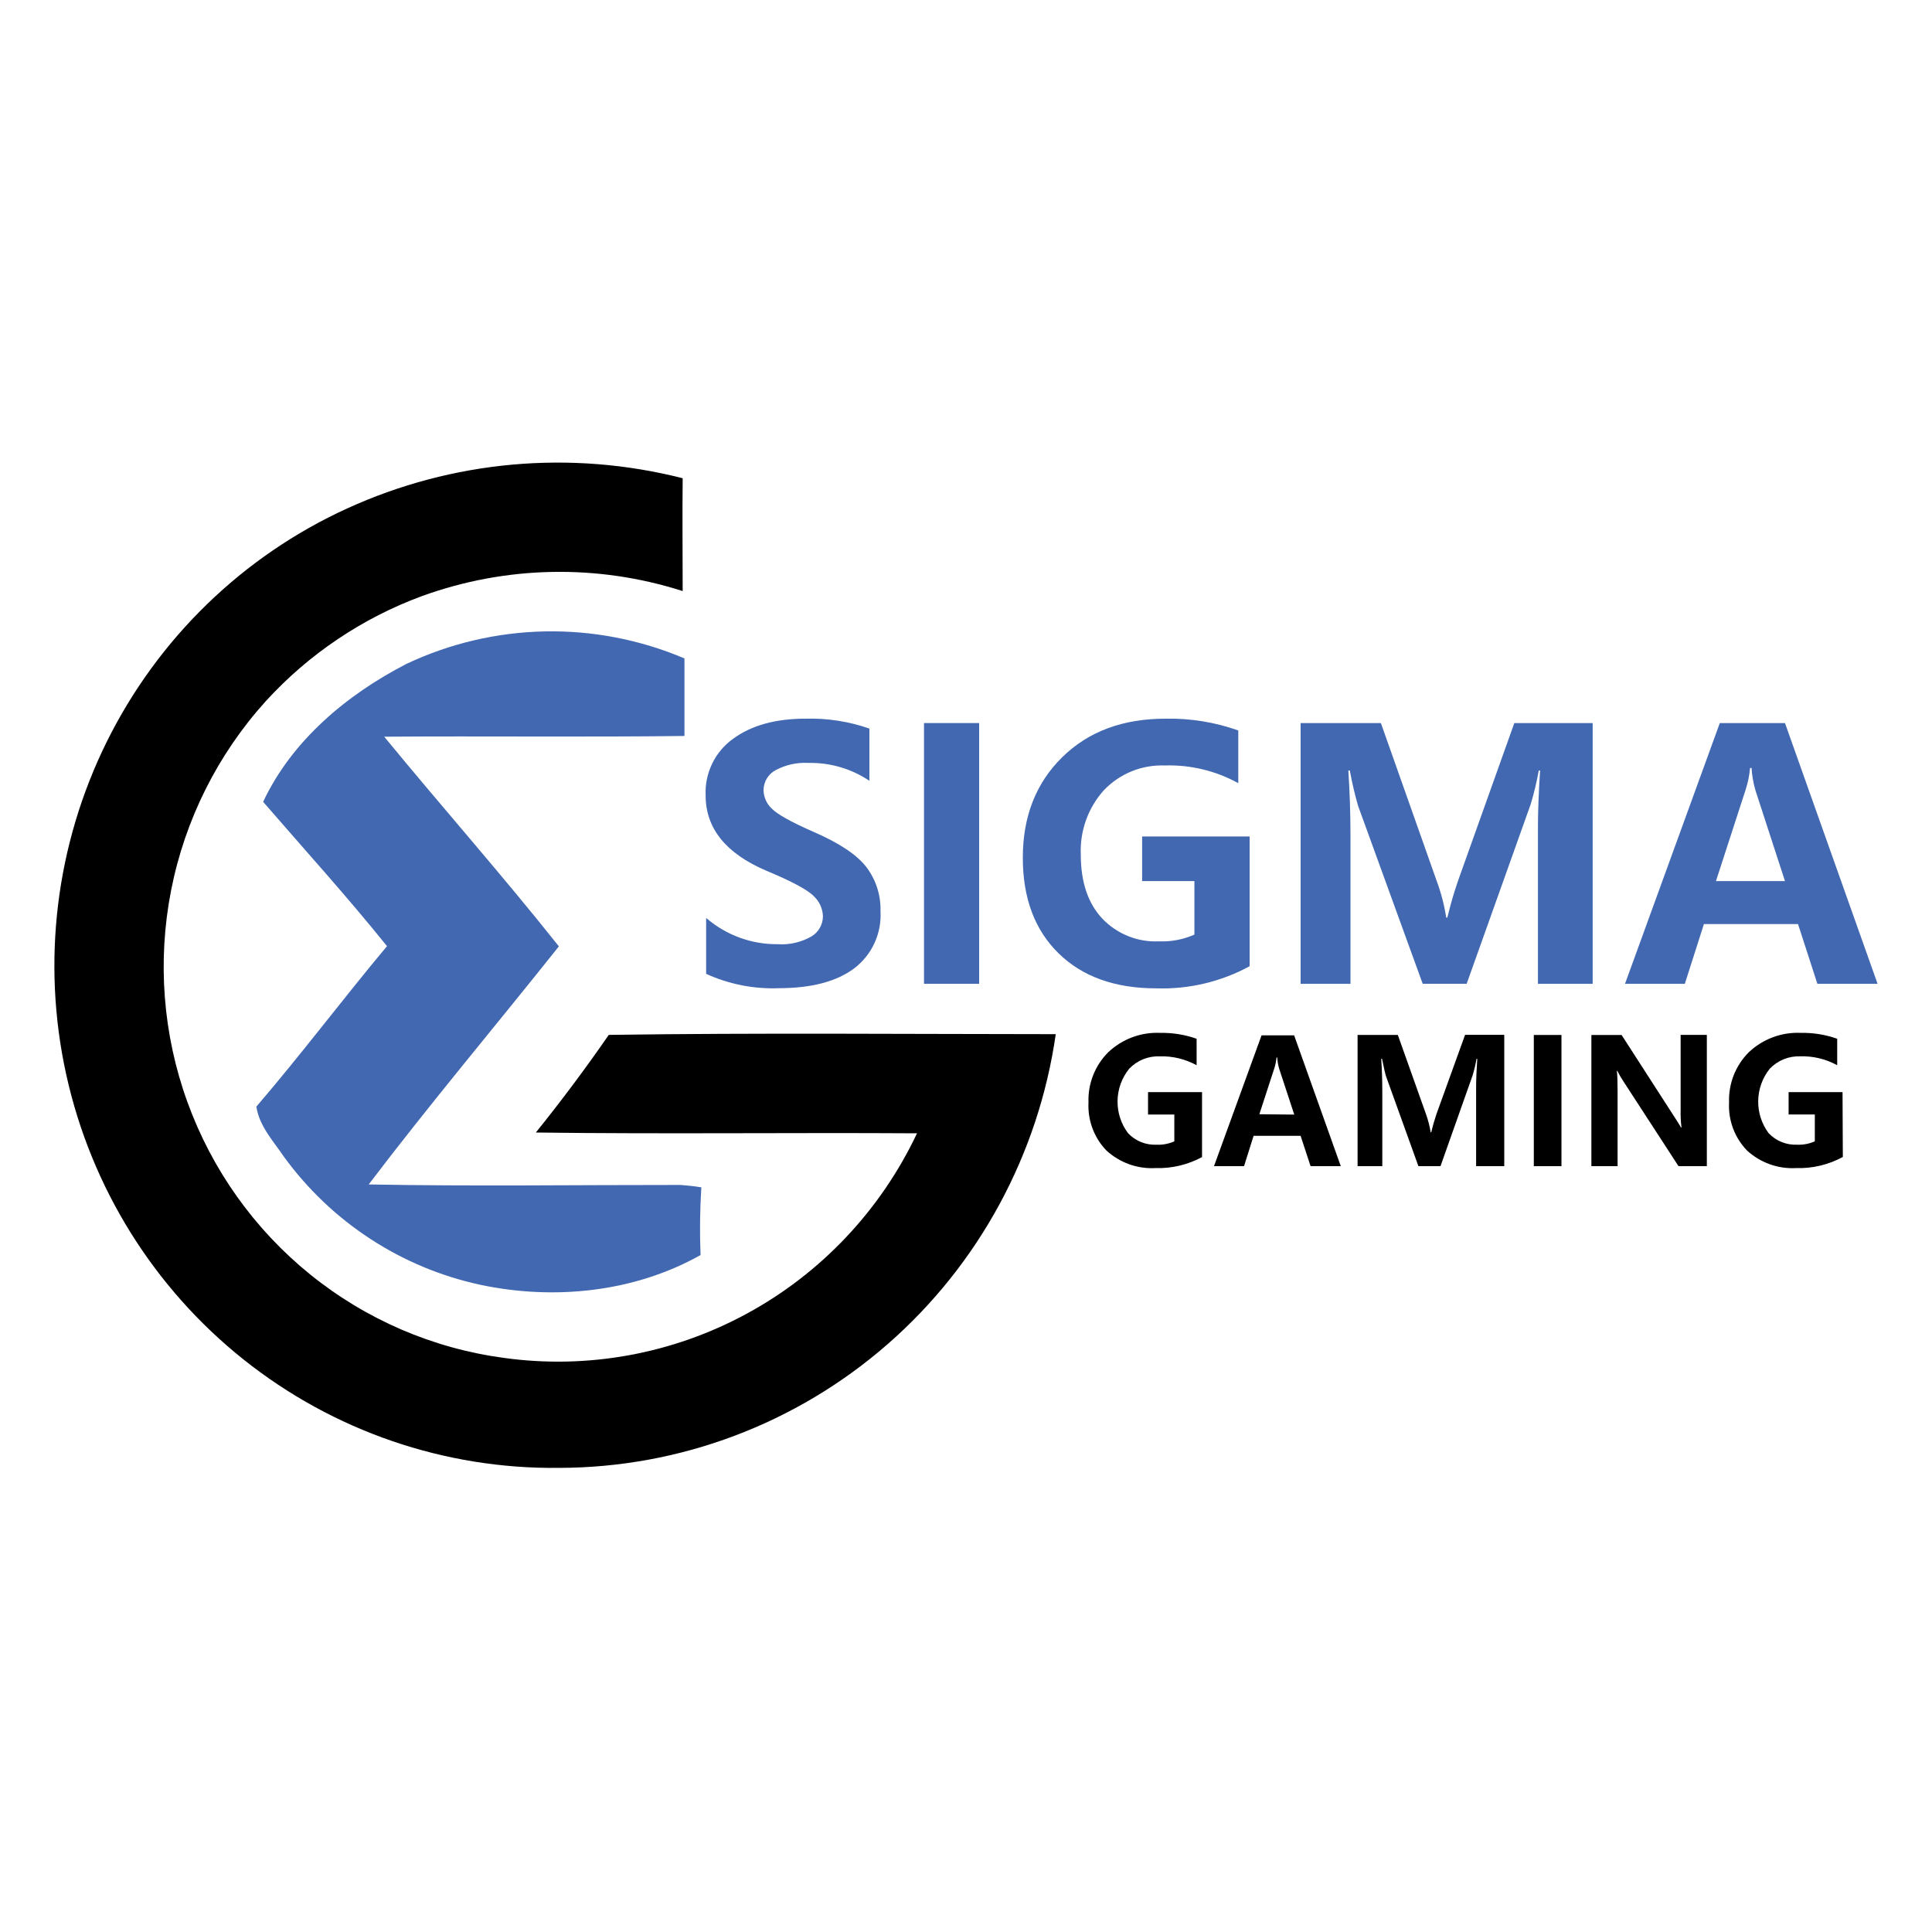
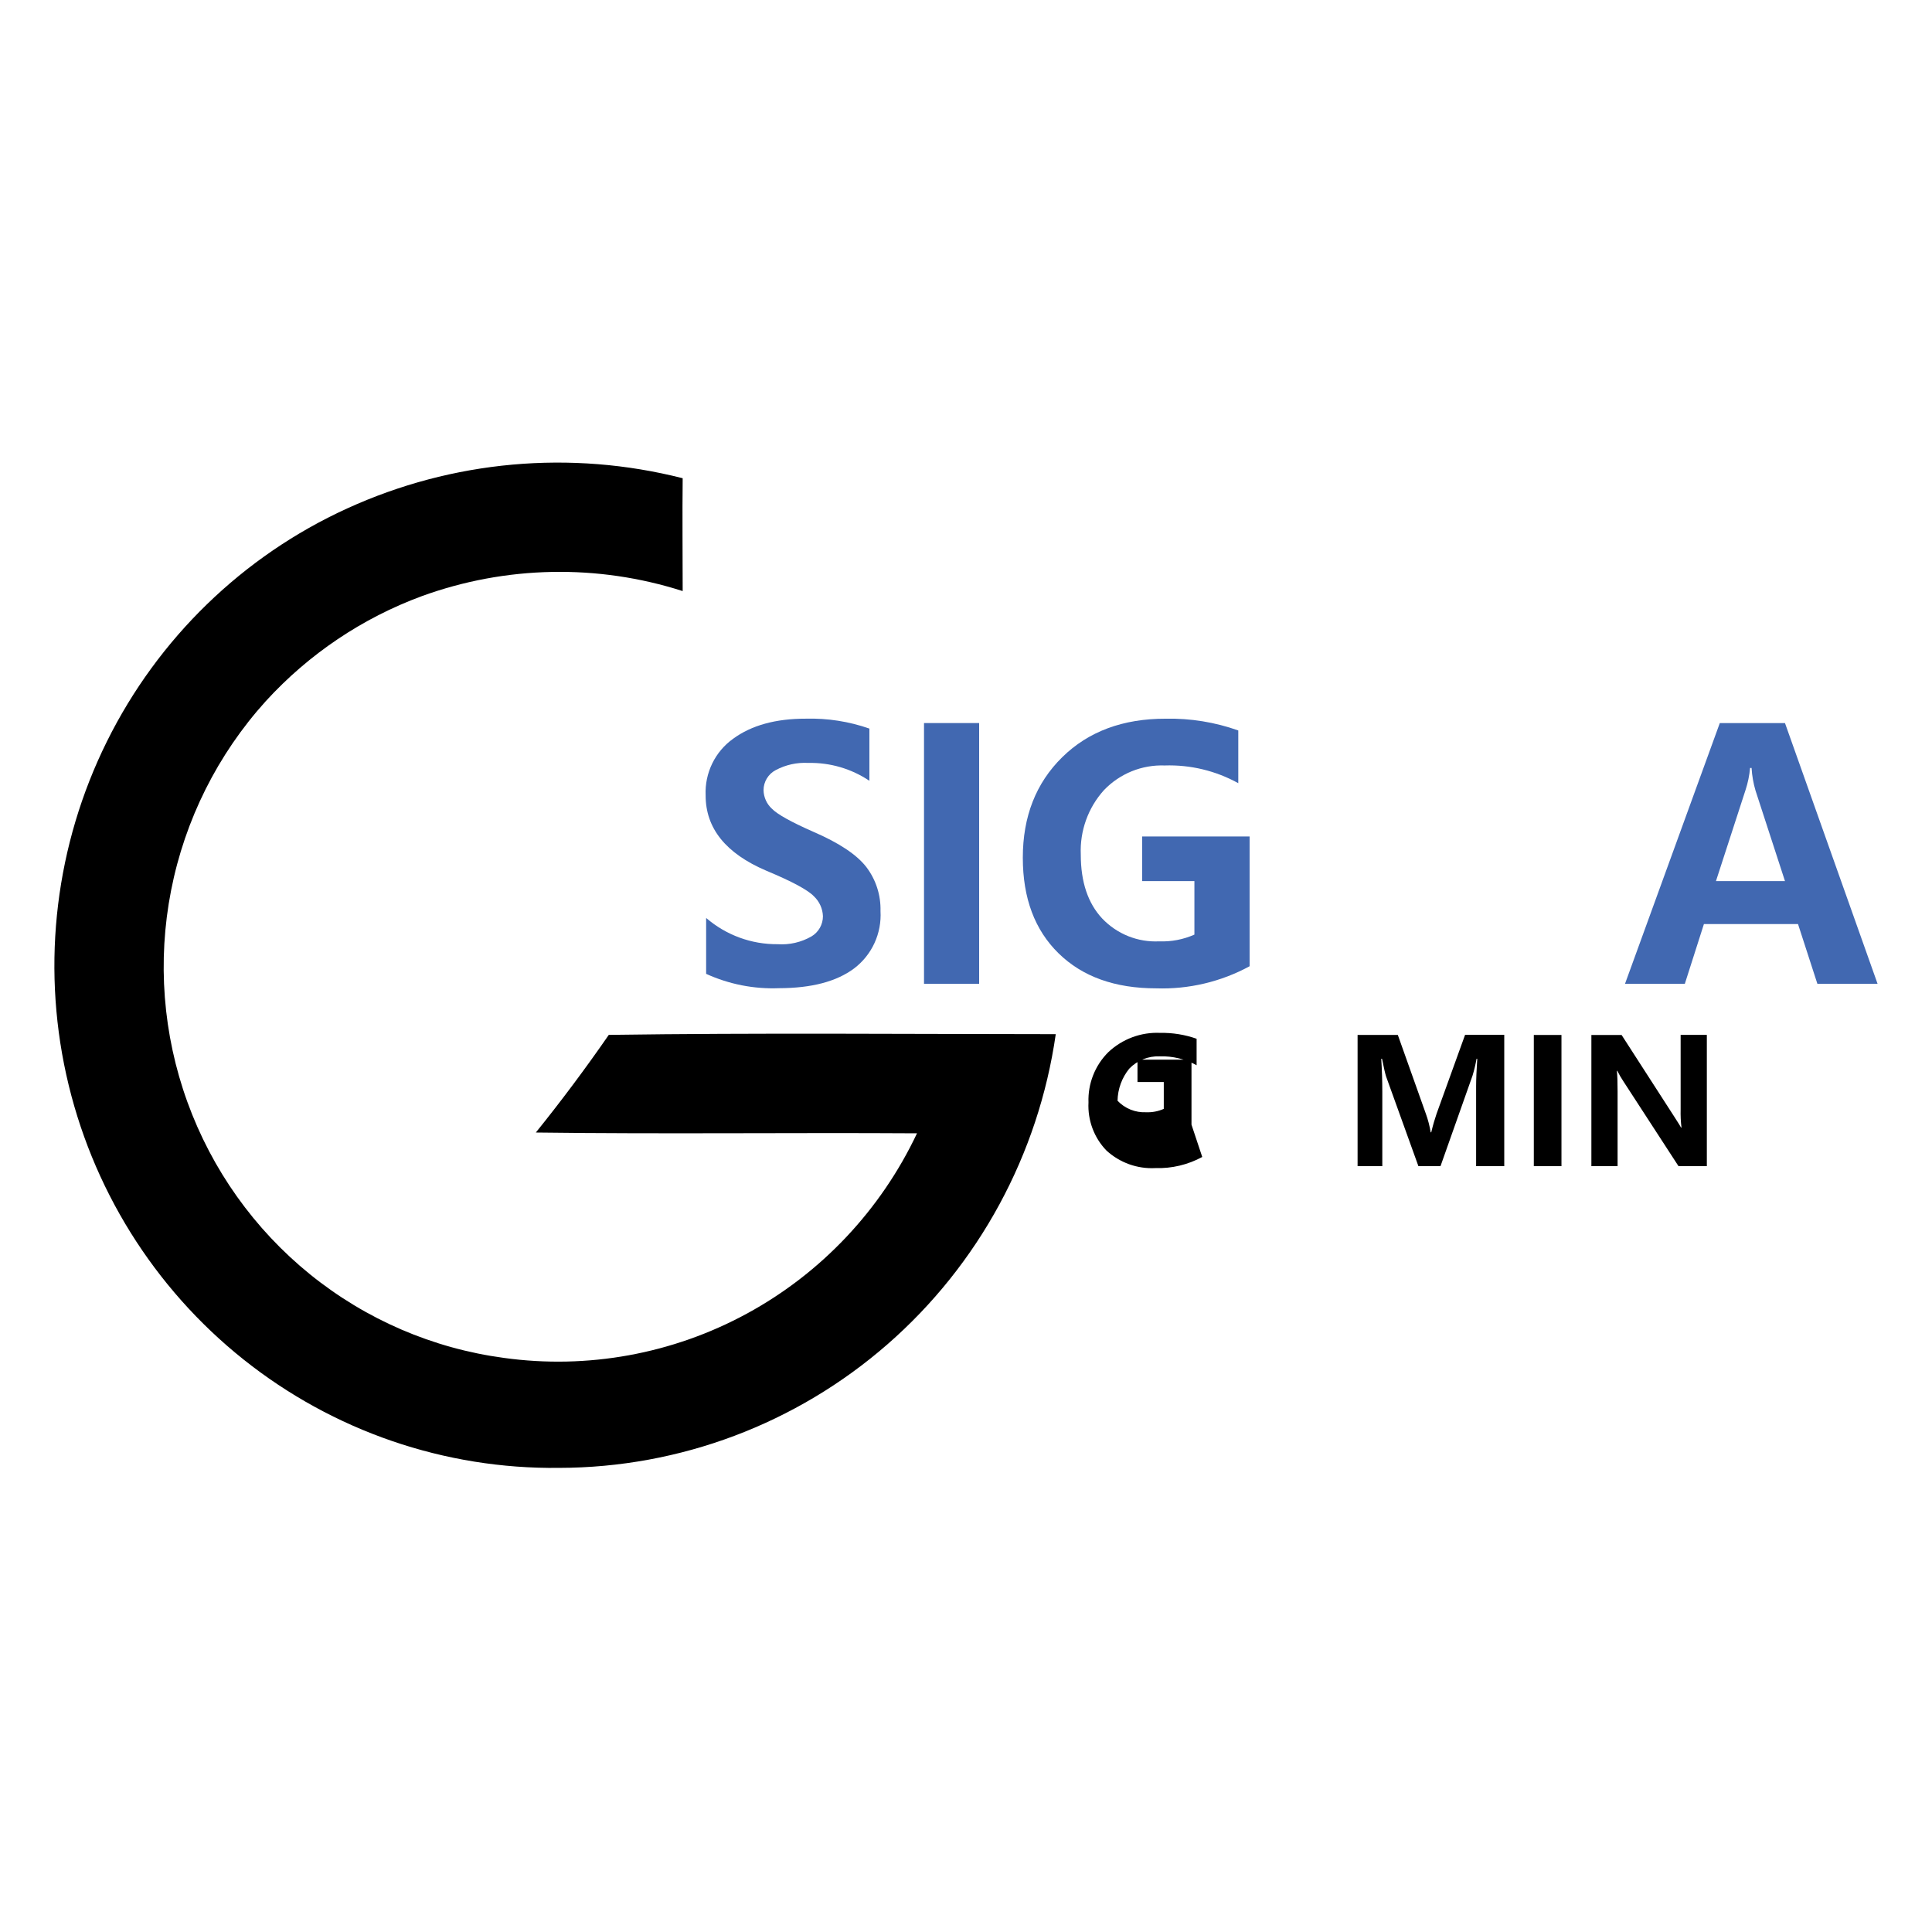
<svg xmlns="http://www.w3.org/2000/svg" fill="none" height="142" viewBox="0 0 142 142" width="142">
  <path d="m51.919 67.484c1.46 1.252 3.318 1.931 5.236 1.914.869.06 1.736-.14 2.492-.575.254-.152.465-.368.612-.627.147-.259.225-.551.226-.849-.009-.277-.073-.55-.187-.802s-.277-.48-.478-.669c-.44-.464-1.607-1.091-3.502-1.882-2.974-1.269-4.459-3.116-4.455-5.541-.035-.807.132-1.611.485-2.337s.881-1.351 1.536-1.818c1.347-.988 3.131-1.48 5.351-1.476 1.586-.042 3.166.205 4.665.728v3.838c-1.327-.89-2.893-1.348-4.487-1.313-.832-.048-1.661.134-2.398.527-.269.14-.495.352-.653.612-.158.26-.242.559-.242.864.005.258.063.512.169.747.106.235.259.445.449.619.408.415 1.419.977 3.031 1.687 1.892.816 3.192 1.678 3.9 2.589.709.928 1.078 2.073 1.047 3.243.048.81-.105 1.619-.444 2.355-.339.736-.854 1.376-1.498 1.863-1.291.963-3.129 1.446-5.513 1.45-1.844.074-3.68-.287-5.361-1.054v-4.091z" fill="#4168b1" />
  <path d="m71.966 53.144v19.165h-4.052v-19.165z" fill="#4168b1" />
  <path d="m91.835 71.023c-2.104 1.14-4.47 1.699-6.858 1.619-3.03 0-5.42-.858-7.173-2.573-1.752-1.715-2.628-4.058-2.628-7.028 0-3.023.963-5.483 2.89-7.381 1.927-1.898 4.468-2.844 7.623-2.837 1.812-.036 3.615.257 5.324.865v3.875c-1.655-.914-3.522-1.364-5.408-1.302-.828-.031-1.653.114-2.422.425-.769.312-1.463.783-2.039 1.383-1.169 1.293-1.782 2.998-1.707 4.745 0 2.009.524 3.569 1.571 4.692.538.566 1.19 1.009 1.913 1.3.723.29 1.499.42 2.276.382.89.035 1.776-.135 2.591-.496v-3.933h-3.843v-3.279h7.9v9.527z" fill="#4168b1" />
-   <path d="m113.038 72.309v-11.631c0-1.054.053-2.402.157-4.044h-.099c-.148.831-.344 1.653-.587 2.462l-4.711 13.212h-3.231l-4.753-13.091c-.244-.85-.445-1.713-.602-2.583h-.11c.105 1.608.157 3.216.157 4.835v10.84h-3.665v-19.165h5.9l4.099 11.599c.325.873.56 1.778.702 2.699h.084c.218-.92.481-1.828.79-2.72l4.131-11.578h5.759v19.165z" fill="#4168b1" />
  <path d="m138 72.309h-4.424l-1.424-4.392h-6.916l-1.403 4.392h-4.397l6.968-19.165h4.79zm-6.806-7.55-2.162-6.643c-.162-.544-.26-1.105-.293-1.671h-.11c-.049.552-.162 1.097-.335 1.624l-2.173 6.691z" fill="#4168b1" />
  <g fill="#000">
-     <path d="m88.364 85.036c-1.057.574-2.245.856-3.445.817-.655.035-1.31-.061-1.927-.282-.617-.222-1.185-.565-1.67-1.009-.45-.465-.799-1.019-1.026-1.627-.227-.608-.327-1.257-.293-1.905-.025-.683.091-1.363.341-1.998.25-.635.627-1.211 1.109-1.692.511-.483 1.113-.858 1.77-1.103s1.357-.354 2.057-.321c.908-.017 1.813.13 2.67.432v1.946c-.83-.456-1.766-.682-2.712-.654-.416-.016-.83.057-1.216.213-.386.156-.735.393-1.024.694-.541.666-.844 1.497-.859 2.358s.258 1.702.775 2.387c.269.283.595.504.956.65s.749.211 1.138.194c.448.019.894-.066 1.304-.248v-1.972h-1.932v-1.645h3.969v4.777z" />
-     <path d="m98.546 85.712h-2.22l-.733-2.23h-3.455l-.702 2.23h-2.209l3.497-9.617h2.393zm-3.419-3.791-1.105-3.358c-.081-.273-.13-.554-.147-.838h-.052c-.025.276-.082.548-.168.812l-1.094 3.358z" />
+     <path d="m88.364 85.036c-1.057.574-2.245.856-3.445.817-.655.035-1.31-.061-1.927-.282-.617-.222-1.185-.565-1.67-1.009-.45-.465-.799-1.019-1.026-1.627-.227-.608-.327-1.257-.293-1.905-.025-.683.091-1.363.341-1.998.25-.635.627-1.211 1.109-1.692.511-.483 1.113-.858 1.77-1.103s1.357-.354 2.057-.321c.908-.017 1.813.13 2.67.432v1.946c-.83-.456-1.766-.682-2.712-.654-.416-.016-.83.057-1.216.213-.386.156-.735.393-1.024.694-.541.666-.844 1.497-.859 2.358c.269.283.595.504.956.65s.749.211 1.138.194c.448.019.894-.066 1.304-.248v-1.972h-1.932v-1.645h3.969v4.777z" />
    <path d="m108.493 85.712v-5.863c0-.527.031-1.218.084-2.03h-.053c-.072.417-.17.829-.293 1.234l-2.356 6.659h-1.623l-2.377-6.596c-.052-.158-.157-.591-.298-1.297h-.058c.053.807.079 1.613.079 2.425v5.467h-1.817v-9.643h2.958l2.063 5.8c.159.44.276.893.351 1.355h.042c.125-.527.261-.981.392-1.365l2.095-5.8h2.879v9.654z" />
    <path d="m114.766 76.069v9.643h-2.032v-9.643z" />
    <path d="m125.462 85.711h-2.094l-4.042-6.221c-.169-.252-.321-.514-.455-.785h-.032c.037.332.052.844.052 1.534v5.473h-1.926v-9.643h2.22l3.895 6.042c.262.406.419.659.476.764h.032c-.054-.441-.075-.885-.063-1.329v-5.483h1.926v9.648z" />
-     <path d="m135.446 85.036c-1.055.574-2.242.856-3.44.817-.656.036-1.311-.06-1.93-.282-.618-.222-1.187-.565-1.672-1.01-.45-.465-.8-1.019-1.027-1.627s-.326-1.257-.292-1.905c-.025-.683.091-1.363.34-1.998.25-.635.628-1.211 1.11-1.692.511-.483 1.113-.858 1.77-1.103s1.357-.354 2.057-.321c.908-.017 1.813.13 2.67.432v1.946c-.83-.457-1.766-.683-2.712-.654-.416-.016-.83.057-1.216.213-.386.156-.735.393-1.025.694-.537.668-.838 1.498-.853 2.358-.015.86.256 1.7.77 2.387.269.283.595.504.956.649.361.145.749.212 1.138.194.446.019.89-.066 1.298-.248v-1.972h-1.927v-1.645h3.964z" />
    <path d="m25.517 37.37c7.732-3.532 16.427-4.315 24.659-2.22-.031 2.763 0 5.531 0 8.293-6.254-2.002-12.989-1.872-19.162.369-4.377 1.613-8.308 4.256-11.466 7.708-3.543 3.913-5.955 8.729-6.973 13.925s-.604 10.573 1.198 15.549 4.923 9.359 9.023 12.675c4.101 3.316 9.025 5.438 14.238 6.135 6.146.853 12.403-.287 17.862-3.255 5.46-2.968 9.839-7.61 12.503-13.252-9.335-.058-18.68.063-28.015-.058 1.871-2.323 3.658-4.715 5.361-7.176 10.947-.158 21.905-.058 32.852-.053-1.268 8.843-5.655 16.931-12.358 22.785-6.704 5.854-15.276 9.081-24.148 9.092-8.413.103-16.604-2.713-23.2-7.973-6.595-5.261-11.192-12.646-13.019-20.917-1.827-8.271-.772-16.922 2.987-24.502 3.759-7.58 9.993-13.627 17.656-17.125z" />
  </g>
-   <path d="m29.852 48.805c3.19-1.509 6.66-2.326 10.184-2.397 3.524-.071 7.023.606 10.271 1.986v5.699c-7.356.09-14.712 0-22.067.053 4.241 5.167 8.68 10.176 12.837 15.411-4.644 5.837-9.46 11.546-13.979 17.499 7.638.142 15.282.032 22.921.037.523.037 1.047.095 1.529.174-.106 1.657-.125 3.318-.058 4.977-4.874 2.742-10.79 3.343-16.23 2.177-5.775-1.255-10.893-4.598-14.387-9.395-.78-1.16-1.811-2.241-2.031-3.691 3.304-3.844 6.351-7.909 9.602-11.794-2.921-3.633-6.057-7.086-9.104-10.608 2.12-4.513 6.152-7.877 10.513-10.128z" fill="#4168b1" />
</svg>